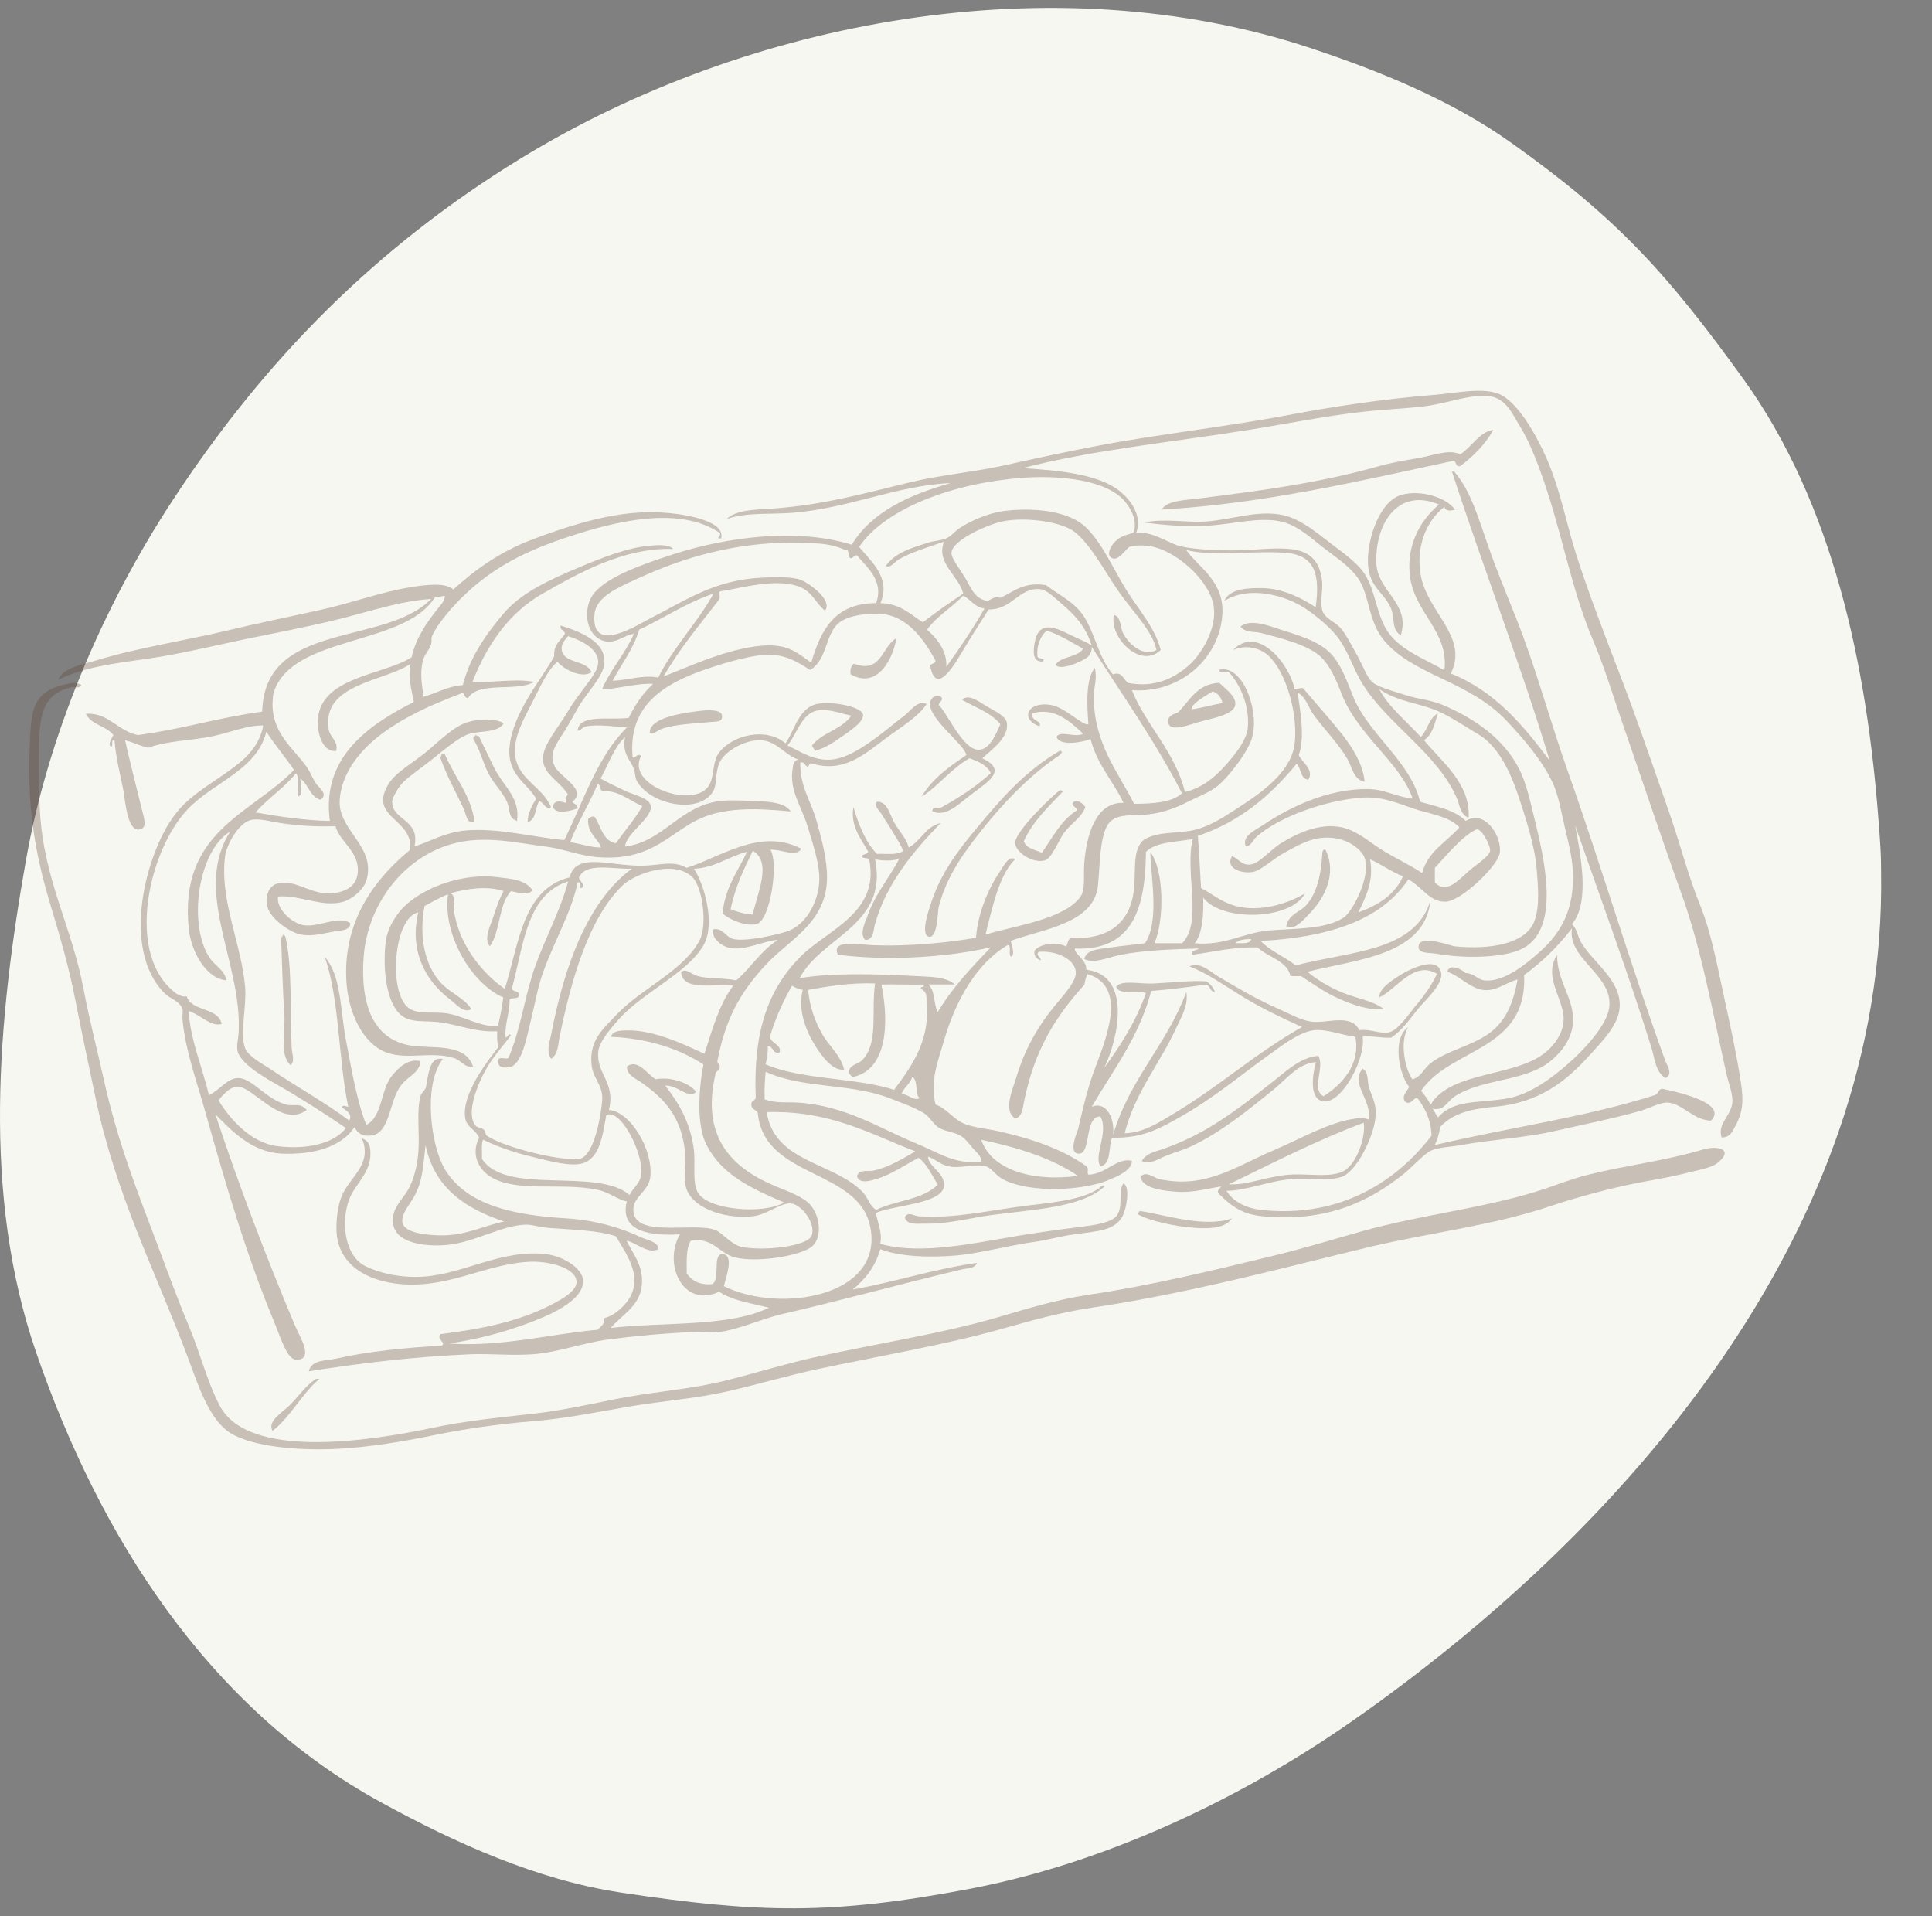
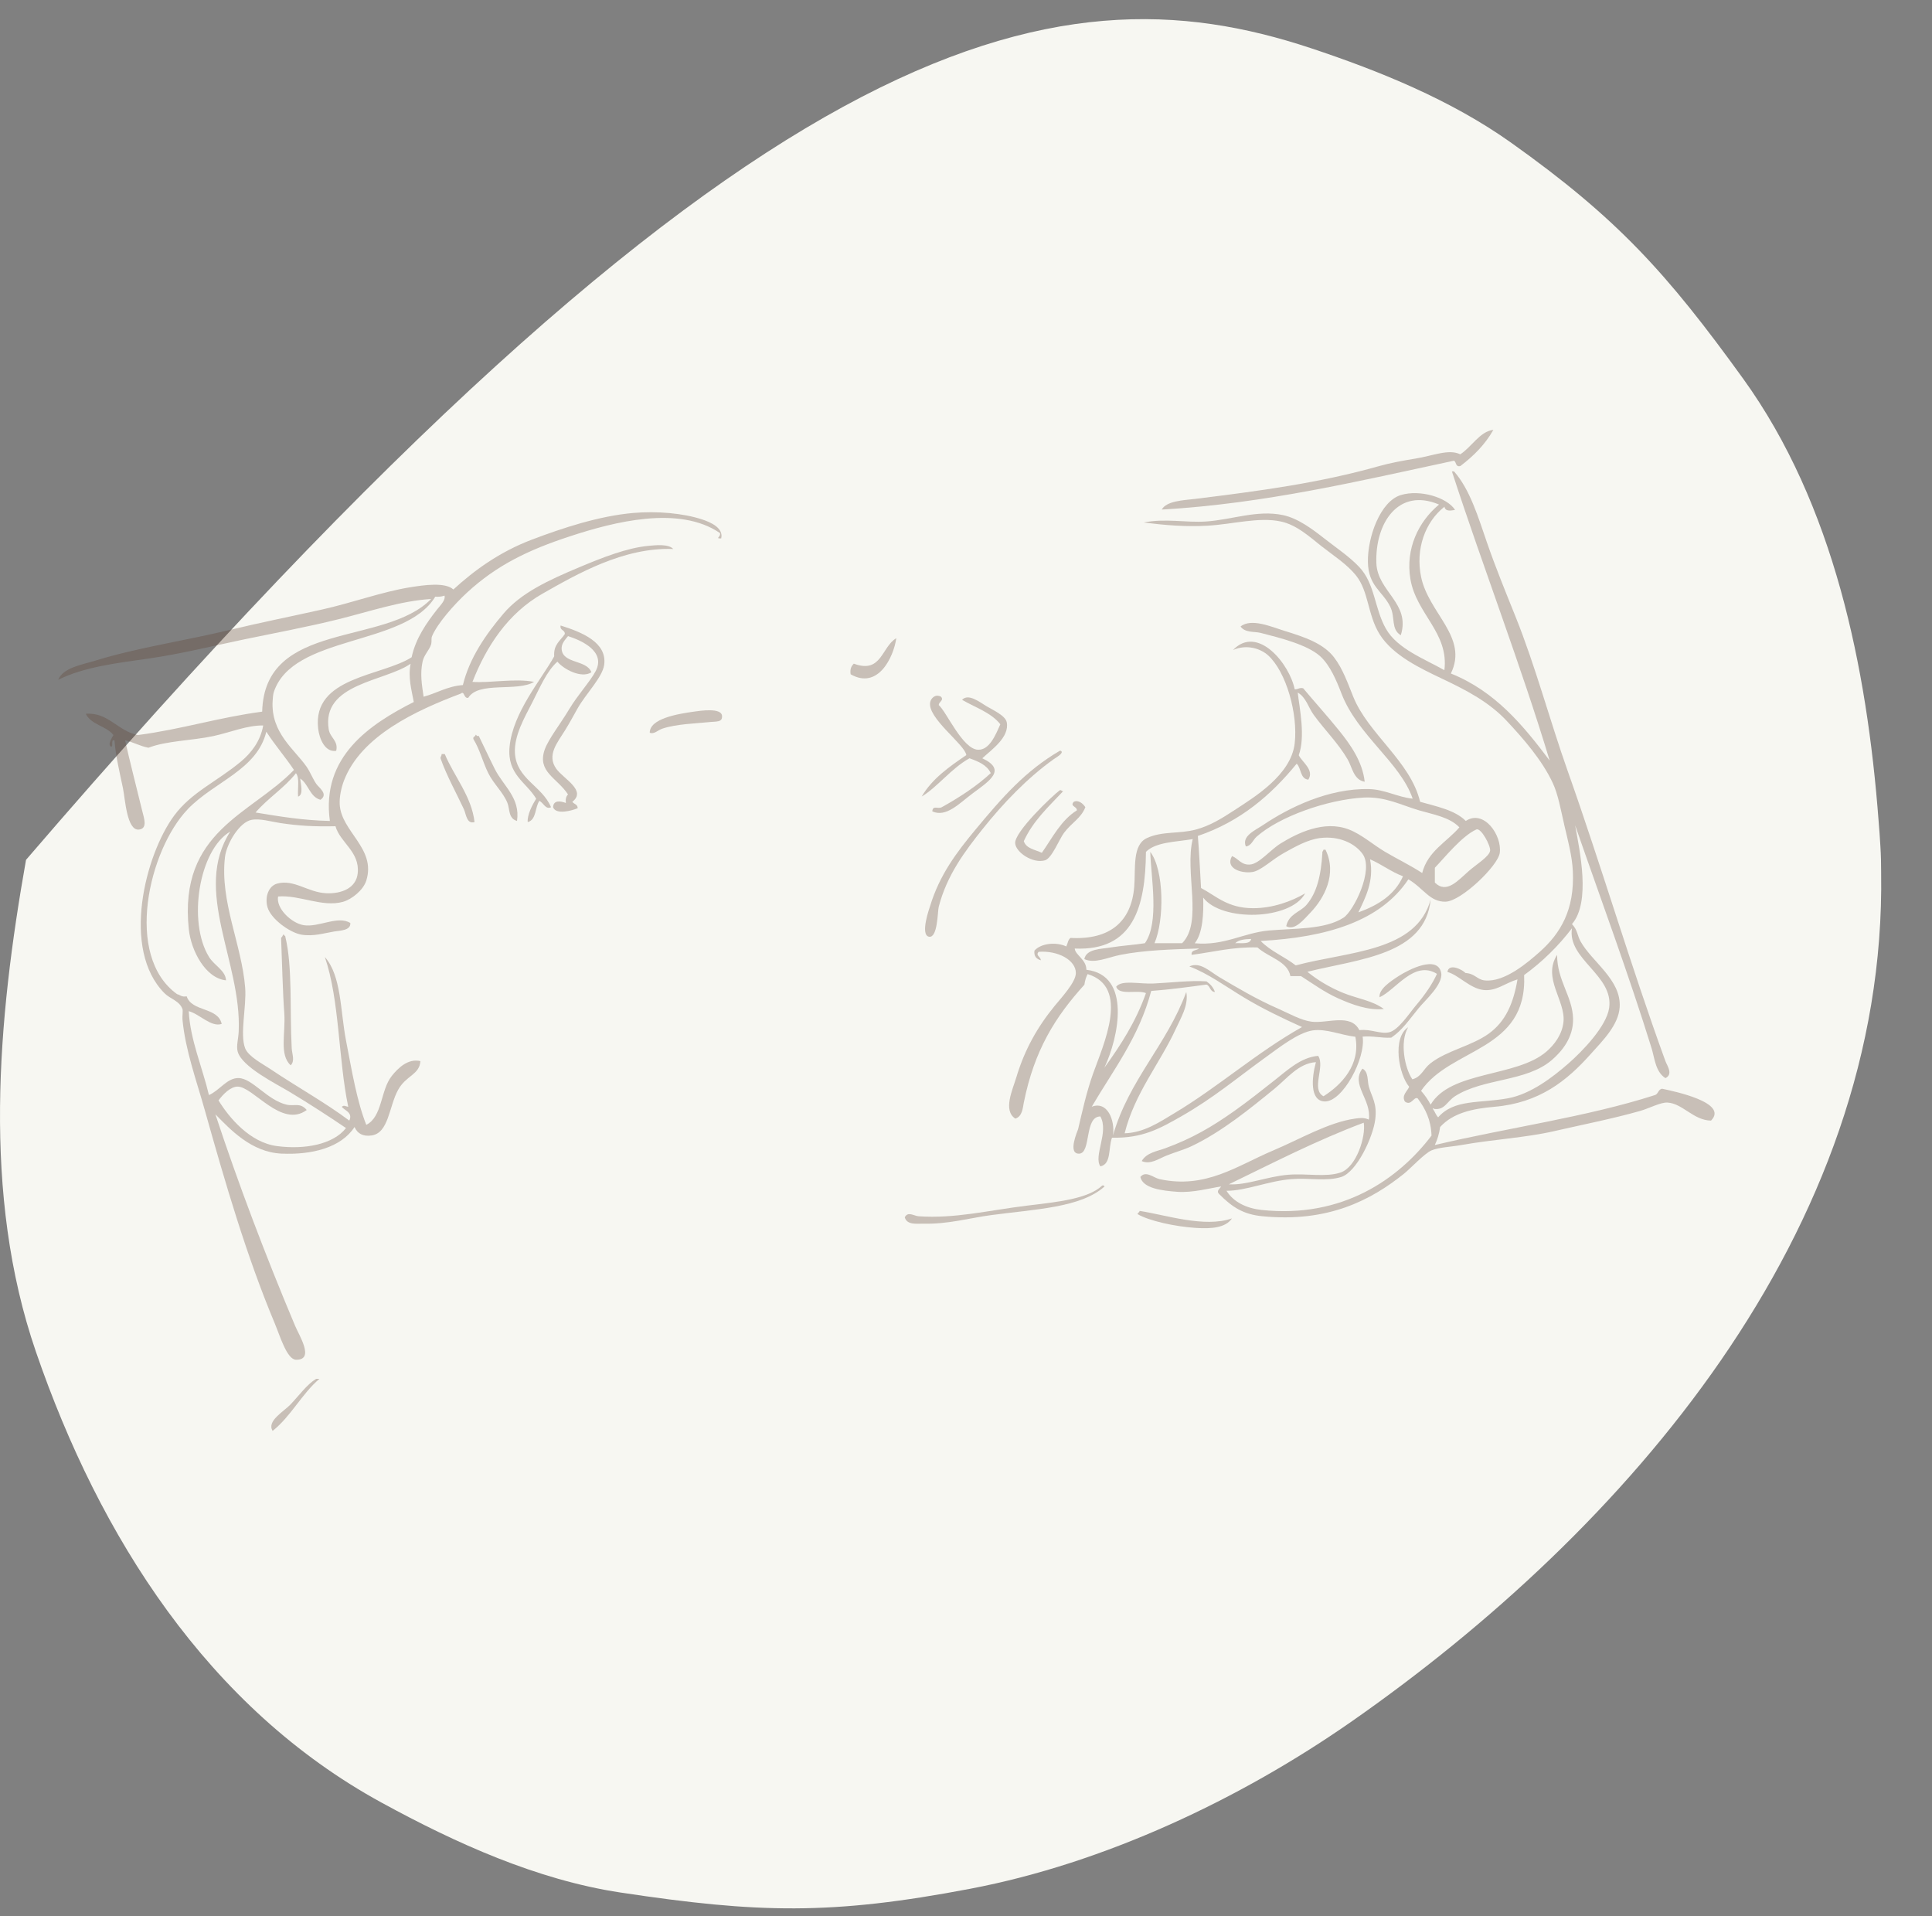
<svg xmlns="http://www.w3.org/2000/svg" id="_内容のコピー_2" viewBox="0 0 242 240">
  <rect x="0" y="0" width="242" height="240" fill="#808080" stroke="none" />
  <defs>
    <style>.cls-1{fill:#593b2b;fill-rule:evenodd;}.cls-1,.cls-2{stroke-width:0px;}.cls-2{fill:#f7f7f2;}.cls-3{opacity:.3;}</style>
  </defs>
-   <path class="cls-2" d="M3.26,107.69c2.79-15.72,9.64-31.69,18.3-44.93,11.62-17.77,25.63-31.86,43.61-42.88C93.78,2.35,132.08-4.62,164.19,6.03c8.61,2.86,17.54,6.48,25.06,11.82,13.33,9.47,19.57,16.38,29.11,29.6,11.35,15.74,15.49,36.14,16.95,55.34.09,1.08.17,2.16.23,3.25.07,1.09.09,2.18.09,3.26.7,45.03-32.15,82.43-66.25,106.25-14.07,9.83-31.08,17.81-47.82,21-17.44,3.33-26.65,3.07-43.82.48-10.48-1.58-20.68-6.2-29.92-11.25-21.76-11.88-35.36-33.33-43.32-56.48-6.78-19.72-4.79-41.58-1.24-61.61Z" />
+   <path class="cls-2" d="M3.26,107.69C93.78,2.35,132.08-4.62,164.19,6.03c8.61,2.86,17.54,6.48,25.06,11.82,13.33,9.47,19.57,16.38,29.11,29.6,11.35,15.74,15.49,36.14,16.95,55.34.09,1.08.17,2.16.23,3.25.07,1.09.09,2.18.09,3.26.7,45.03-32.15,82.43-66.25,106.25-14.07,9.83-31.08,17.81-47.82,21-17.44,3.33-26.65,3.07-43.82.48-10.48-1.58-20.68-6.2-29.92-11.25-21.76-11.88-35.36-33.33-43.32-56.48-6.78-19.72-4.79-41.58-1.24-61.61Z" />
  <g class="cls-3">
    <path class="cls-1" d="M40.01,172.69c-2.22,1.9-3.56,4.69-5.86,6.52-.78-1.23,1.41-2.43,2.26-3.33,1.07-1.13,2.05-2.5,3.19-3.19h.4Z" />
    <path class="cls-1" d="M187.05,53.85c-1.04,1.84-2.49,3.28-4.13,4.52-.64.15-.47-.51-.8-.67-11.66,2.49-23.63,5.38-36.6,6.12.6-1.09,2.71-1.16,4.13-1.33,8.19-1.01,15.58-1.99,23.15-4.13,1.27-.36,2.91-.67,4.52-.93,2.15-.34,4.15-1.24,5.59-.53,1.41-.9,2.45-2.86,4.13-3.06Z" />
    <path class="cls-1" d="M90.31,67.43c-.8.03.03-.19-.13-.67-5.14-3.51-13.3-1.39-18.76.4-5.26,1.72-9.21,3.64-12.91,7.05-1.67,1.54-3.71,3.87-4.39,5.46-.14.33,0,.63-.13,1.07-.22.68-.89,1.3-1.06,2.13-.32,1.52-.1,2.83.13,4.39,1.68-.45,2.95-1.31,4.92-1.46.83-3.41,2.89-6.36,5.06-8.92,2.24-2.65,5.7-4.23,9.58-5.86,2.79-1.17,5.94-2.42,8.65-2.66.77-.07,2.47-.27,3.06.4-6.2-.24-12.06,3.14-16.37,5.59-4.35,2.47-7.05,6.63-8.78,11.05,2.13.17,5.29-.47,7.72,0-2.13,1.29-6.95-.12-8.25,2-.59.11-.46-.94-.93-.53-5.63,2.12-12.5,5.3-14.64,10.91-.31.81-.58,1.99-.53,2.93.16,3.45,4.6,5.53,3.33,9.58-.38,1.2-1.82,2.35-2.93,2.66-2.58.72-5.46-.9-8.12-.67-.27,1.51,1.69,3.34,3.19,3.59,1.89.32,4.29-1.25,5.86-.27.07.94-1.25.94-2,1.06-1.27.21-2.62.65-4.12.4-1.45-.24-3.86-1.98-4.26-3.46-.35-1.27.14-2.63,1.2-2.93,2.11-.59,3.83,1.08,6.12,1.2,1.95.1,3.81-.63,3.99-2.53.26-2.68-2.2-3.8-2.79-5.86-2.67.06-4.58-.05-6.92-.4-1.14-.17-2.53-.6-3.59-.4-1.51.28-3.13,2.97-3.33,4.66-.66,5.59,2.11,10.98,2.53,16.37.18,2.39-.69,5.82,0,7.59.4,1.03,2.26,1.99,3.06,2.53,3.35,2.26,7.06,4.31,9.98,6.52.51-1.04-.7-1.32-.93-1.73.25-.26.49-.04.8,0-1.25-5.98-1.08-13.38-2.93-18.76,2.09,2.38,1.92,6.68,2.66,10.51.73,3.77,1.34,7.5,2.53,10.51,2.03-1.01,1.77-4.34,3.19-6.12.8-1.01,2.06-2.23,3.59-1.86-.12,1.72-1.79,1.78-2.79,3.59-1.15,2.08-1.17,5.42-3.33,5.72-1.02.15-1.76-.2-2.13-1.06-1.69,2.59-5.33,3.51-9.18,3.33-3.77-.18-6.43-3.07-8.25-4.92,2.86,8.68,6.29,17.72,9.98,26.48.53,1.26,2.48,4.29.13,4.26-1.15-.01-2.02-3-2.66-4.52-3.56-8.49-6.21-17.61-8.78-26.75-1.05-3.74-2.43-7.5-2.79-11.31-.04-.41.07-1.14,0-1.33-.37-1.05-1.55-1.28-2.26-2-5.45-5.49-2.4-17.34,1.2-22.22,2.17-2.95,5.33-4.25,8.38-6.79,1.3-1.08,2.45-2.58,2.79-4.52-2.04-.03-4.08.86-6.25,1.33-2.72.58-5.86.58-8.12,1.46-1.08-.2-1.88-.7-2.93-.93.53,2.42,1.38,5.68,2.13,8.78.23.95.74,2.27-.4,2.4-1.52.16-1.72-3.85-2-5.19-.44-2.12-.9-3.95-1.06-5.99-.52-.12-.1.7-.4.8-.52-.21.08-1.12.27-1.46-.89-1.15-2.8-1.28-3.46-2.66,2.78-.24,4.02,2.19,6.52,2.66,5.45-.71,10.12-2.21,15.57-2.93.29-11.47,15.36-8.15,21.16-14.11-3.86.24-7.7,1.57-11.58,2.53-3.89.97-7.86,1.7-11.84,2.53-3.84.8-7.93,1.82-11.98,2.4-4.03.57-8.11,1.06-11.31,2.66.62-1.52,2.94-1.87,4.66-2.4,5.36-1.65,11.14-2.47,16.9-3.86,3.74-.9,7.64-1.68,11.44-2.53,3.83-.85,7.52-2.22,11.04-2.79,1.79-.29,4.43-.67,5.46.27,2.56-2.35,5.77-4.71,9.85-6.25,3.77-1.43,8.36-2.95,12.64-3.33,3.01-.27,6.29.03,8.65.8,1.11.36,2.74,1.1,2.4,2.4ZM54.51,74.75c-3.8,6.26-17.9,4.7-20.23,11.98-.08.26-.11.76-.13,1.06-.24,3.99,2.73,6.05,4.26,8.25.43.62.76,1.48,1.2,2.13.32.47,1.57,1.29.53,2-1.35-.38-1.49-1.97-2.53-2.66.04.67.45,2.01-.27,2.26-.09-.98.22-2.35-.27-2.93-1.46,1.86-3.53,3.13-5.06,4.92,2.97.49,5.93.99,9.31,1.06-1.12-8.07,5.03-12.12,10.51-14.9-.28-1.5-.73-3.07-.4-4.79-3.16,2.23-11.22,2.44-10.25,8.25.17,1.01,1.23,1.41.93,2.66-1.43.21-2.12-1.56-2.26-2.8-.74-6.48,7.96-6.53,11.71-8.92.51-2.41,1.93-4.38,3.19-5.99.42-.53,1.08-1.16.93-1.73-.33.11-.71.17-1.2.13ZM23.51,101.36c-4.86,5.06-8,18.36-1.33,23.15.39.09.58.4,1.2.27.65,1.97,3.91,1.32,4.39,3.46-1.34.44-2.73-1.22-4.13-1.6.19,3.62,1.72,7.06,2.53,10.51,1.35-.58,2.27-2.17,3.73-2.13,1.73.05,3.55,2.75,5.99,3.33.99.23,1.69-.31,2.53.67-3.14,2.33-6.68-2.91-8.65-2.93-.88,0-1.81.93-2.4,1.73,1.35,2.19,3.93,5.27,7.32,5.72,3.46.46,7.05-.2,8.65-2.26-2.36-1.59-4.45-2.95-7.05-4.52-1.72-1.04-5.99-3.13-6.52-5.06-.19-.68.09-1.61.13-2.53.38-8.74-5.81-17.62-1.06-25.02-3.95,2.31-5.35,11.35-2.66,15.7.67,1.09,2.07,1.69,2.13,2.93-2.56-.25-4.37-3.69-4.66-6.39-1.3-12.33,7.79-14.38,13.17-19.96-1.1-1.65-2.39-3.11-3.46-4.79-1.18,4.81-6.49,6.22-9.85,9.71Z" />
    <path class="cls-1" d="M72.34,101.23c-.67.29-2.71.86-3.06-.13.04-.91.9-.8,1.6-.53-.06-.51.04-.85.27-1.07-1.36-2.08-3.88-2.82-2.93-5.59.46-1.33,1.97-3.23,3.06-5.06,1.11-1.85,2.64-3.49,3.33-4.79,1.32-2.51-1.84-3.87-3.46-4.39-.4.5-.83.93-.8,1.6.1,1.89,3.15,1.33,3.73,2.93-1.26.81-3.48-.38-4.26-1.33-1.34,1.18-2.19,3.24-3.19,5.19-.97,1.88-2.25,4.12-2.13,6.25.19,3.27,3.42,4.12,4.52,6.79-.69.33-.94-.56-1.46-.8-.56.81-.36,2.39-1.46,2.66-.07-.92.57-2.14,1.06-2.93-1.26-2.1-3.67-3.01-3.33-6.52.42-4.32,4.02-8.45,5.59-11.31-.11-1.48.78-1.96,1.33-2.79.03-.56-.65-.41-.53-1.07,2.68.84,5.84,2.12,5.46,4.92-.21,1.56-2.28,3.61-3.33,5.46-.49.87-1.02,1.86-1.6,2.79-.91,1.48-2.31,3.07-1.06,4.79.91,1.25,3.82,2.71,2,4.12.2.29.67.31.67.8Z" />
    <path class="cls-1" d="M112.27,79.93c-.34,2.39-2.29,6.48-5.72,4.52-.11-.68.11-1.05.4-1.33,3.49,1.3,3.46-2.11,5.32-3.19Z" />
-     <path class="cls-1" d="M10.2,85.79c-.27.51-.85.19-1.2.27-3.86.85-4.13,3.73-4.13,8.78,0,2.25,0,4.66.13,6.79.52,8.67,3.96,14.3,5.46,22.22.74,3.89,1.73,7.69,2.53,11.31,1.76,7.94,4.23,14.09,6.79,20.89,1.23,3.26,2.47,6.68,3.86,9.98,1.4,3.33,2.29,6.96,3.86,9.98,3.56,6.87,18.87,4.47,26.75,2.8,3.82-.81,8.03-1.26,12.38-1.73,4.33-.47,8.6-1.54,11.98-2.13,4.15-.72,8.24-1.04,12.11-2,3.79-.93,7.47-2.1,11.18-2.93,7.71-1.72,15.87-2.93,23.15-5.06,3.65-1.07,7.32-2.2,11.31-2.8,8-1.19,15.68-3.08,23.29-4.92,3.76-.91,7.4-2.04,11.05-3.06,7.66-2.14,15.65-2.89,22.89-5.32,1.42-.48,3.36-1.24,5.32-1.73,4.88-1.21,9.64-1.73,14.51-3.19,1.48-.44,3.82-.12,1.86,1.6-.87.77-2.6,1-3.86,1.33-1.85.48-4.08.87-5.86,1.2-3.79.7-8.56,2.04-11.18,2.93-7.4,2.52-15.3,3.37-22.89,5.19-10.81,2.6-22.61,5.8-34.73,7.59-3.99.59-7.76,1.66-11.31,2.66-7.01,1.99-15.59,3.44-23.15,5.06-3.76.8-7.45,1.92-11.31,2.79-3.87.88-8.01,1.17-12.11,1.86-3.85.65-7.91,1.51-12.24,1.86-4.27.35-8.35.93-12.24,1.73-3.7.76-8.04,1.53-12.38,1.73-4.98.23-10.54-.34-13.17-2-2.63-1.65-3.97-5.83-5.32-9.45-4.08-10.89-9.02-20.3-11.58-32.6-.79-3.79-1.72-8.09-2.53-12.24-.78-4.02-1.88-7.8-3.06-11.71-1.67-5.53-2.96-11.45-2.66-19.43.19-5.17.25-7.4,4.66-8.38.52-.12,1.21-.25,1.86.13Z" />
-     <path class="cls-1" d="M147.53,89.25c1.5-1.47,2.35-3.59,5.19-3.73,1.09,1.02,2.14,1.76,2,2.79-.16,1.18-2.96,1.68-4.13,2-1.66.45-4.12,1.5-4.26.13-.08-.74.53-.96,1.2-1.2ZM149.26,88.85c1.34-.21,2.54-.56,3.86-.8-.14-.75-.57-1.2-1.2-1.46-.85.49-2.84,1.65-2.66,2.26Z" />
    <path class="cls-1" d="M117.86,87.25c.43.47-.27.62-.27,1.06.97.83,2.98,5.53,4.92,5.59,1.43.05,2.19-1.84,2.79-3.19-1.15-1.46-3.13-2.1-4.79-3.06.77-.83,2.16.25,3.06.8.67.41,2.36,1.15,2.53,2,.38,1.88-1.9,3.44-3.06,4.52,3.09,1.45.94,2.8-1.2,4.39-1.67,1.24-3.31,3.06-5.06,2.26.06-.82.69-.25,1.2-.53,2.22-1.24,4.32-2.6,6.12-4.26-.48-1.03-1.56-1.46-2.66-1.86-2.26,1.24-4.06,3.65-5.99,4.79,1.33-2.26,3.46-3.73,5.59-5.19-.18-1.34-4.96-4.67-4.52-6.65.09-.43.61-1.05,1.33-.67Z" />
    <path class="cls-1" d="M81.39,91.78c-.03-1.78,3.49-2.37,5.59-2.66.71-.1,3.37-.51,3.46.53.07.85-.69.68-1.73.8-1.39.15-4,.22-5.72.8-.67.23-1.01.72-1.6.53Z" />
    <path class="cls-1" d="M59.57,92.04c.11-.02.13.05.13.13h.27c.68,1.37,1.29,2.72,2,4.13,1.09,2.17,3.22,3.62,2.79,6.52-1.1-.31-.89-1.49-1.2-2.26-.54-1.34-1.73-2.37-2.4-3.73-.71-1.44-1.03-2.9-1.86-4.26-.1-.36.26-.27.27-.53Z" />
    <path class="cls-1" d="M132.89,94.04c.43.27-.57.8-.93,1.06-3.29,2.36-6.29,5.48-8.92,8.78-2.13,2.68-4.44,5.71-5.46,9.71-.14.56-.12,3.9-1.2,3.73-1.2-.19.1-3.76.13-3.86,1.17-3.86,3.31-6.7,5.59-9.45,3.48-4.2,6.36-7.47,10.65-9.98h.13Z" />
    <path class="cls-1" d="M55.31,94.44h.4c1.18,2.81,3.37,5.32,3.73,8.52-.99.29-1.05-.99-1.33-1.6-.87-1.89-2.2-4.27-2.93-6.39-.02-.24.16-.28.13-.53Z" />
    <path class="cls-1" d="M133.16,99.1c-1.8,1.92-3.76,3.7-4.92,6.25.3.94,1.42,1.06,2.26,1.46,1.33-1.9,2.4-4.08,4.39-5.32.02-.5-.9-.49-.4-1.06.56-.32,1.21.25,1.46.67-.56,1.4-1.66,1.88-2.66,3.19-.62.82-1.52,3.2-2.4,3.46-1.51.44-3.64-.99-3.73-2.13-.11-1.43,4.66-5.96,5.59-6.65.22-.04.23.12.4.13Z" />
    <path class="cls-1" d="M166.03,106.42c1.5,3.06-.2,6.12-1.86,7.85-.88.91-1.97,2.33-3.06,1.73.33-1.55,1.75-1.76,2.53-2.66,1.3-1.5,1.83-3.67,2-6.52-.04-.21.13-.23.13-.4h.27Z" />
    <path class="cls-1" d="M35.48,117.06c.11-.02.13.05.13.13.11-.02.13.05.13.13.92,3.78.54,9.13.8,13.97.04.73.43,1.59-.13,2.13-1.46-1.33-.62-4.04-.8-6.52-.2-2.74-.28-6.45-.4-9.45.12-.1.2-.24.27-.4Z" />
    <path class="cls-1" d="M138.08,148.47c.15-.02.24.03.27.13-2.96,2.67-8.76,2.85-14.24,3.59-2.75.37-5.27,1.14-8.52,1.07-.7-.02-1.99.2-2.26-.8.4-.78,1.12-.18,1.73-.13,4.57.32,8.8-.75,13.57-1.33,3.9-.47,7.64-.84,9.45-2.53Z" />
    <path class="cls-1" d="M154.32,152.59c-.79,1.17-2.51,1.33-4.52,1.2-2.62-.17-5.83-.87-7.32-1.73.05-.18.23-.21.27-.4,3.24.49,8.15,2.15,11.58.93Z" />
-     <path class="cls-1" d="M78.47,91.11c-.88-.05-3.64-.45-5.06-.13-.64.15-.65.59-1.06.53.17-2.14,4.08-1.29,6.39-1.6.81-1.63,1.79-3.09,3.06-4.26-2.07-.12-5.04.75-6.39.67,1.1-2.54,2.86-4.41,3.99-6.92-1.16.05-2.34,1.43-3.99.8-2.18-.84-2.42-4.27-.93-5.99,1.78-2.06,6.03-3.55,9.85-4.79,6.54-2.12,15.44-3.36,22.36-1.2,2.54-4.16,7.18-6.22,12.38-7.72-6.75.3-12.78,3.18-19.83,3.73-2.71.21-6.02-.08-8.25.8,1.23-1.22,3.72-1.19,5.72-1.33,6.48-.45,11.72-1.96,17.43-3.33,3.85-.92,7.89-1.24,11.84-2.13,3.77-.84,7.58-1.66,11.44-2.4,7.68-1.47,15.98-2.35,23.95-3.86,5.56-1.05,11.76-2,18.36-2.53,2.58-.21,5.88-.95,7.98-.13,2.36.91,4.89,5.36,6.25,8.65,1.56,3.77,2.33,7.92,3.46,11.44,2.49,7.76,5.39,14.46,7.98,21.82,1.29,3.66,2.62,7.44,3.86,11.05,1.28,3.72,2.25,7.55,3.73,11.18,1.36,3.36,2.14,7.6,3.06,11.84.64,2.95,1.29,5.86,1.86,9.31.44,2.65.63,4.27-.53,6.39-.31.57-.62,1.49-1.73,1.46-.58-1.62,1.13-2.7,1.33-4.26.14-1.09-.44-2.47-.67-3.46-1.8-7.97-3.14-15.72-5.72-22.89-2.5-6.93-4.84-13.99-7.32-21.16-1.21-3.49-2.26-7.06-3.73-10.51-2.95-6.95-3.95-14.11-6.79-21.69-.65-1.73-1.34-3.4-2.26-4.92-1.37-2.27-2.07-4.23-5.19-3.99-2.28.17-4.65,1.06-7.05,1.33-2.53.29-5.07.38-7.59.67-4.8.54-9.57,1.52-14.24,2.26-9.8,1.57-19.47,2.49-28.34,4.79,4.26.27,9.51.68,12.24,2.93,1.29,1.06,2.8,3,2,5.19,2.06-.24,3.92,1.21,5.32,1.6,1.98.55,6.13.67,8.65.53,4.79-.27,8.77-.91,9.31,3.86.13,1.14-.24,2.48,0,3.59.24,1.1,1.59,1.52,2.26,2.26.74.83,1.42,2.21,2.13,3.46.63,1.11,1.26,2.91,2,3.46.85.63,3.08,1.22,4.26,1.6,1.32.43,2.94.53,4.52,1.2,3.95,1.68,7.66,4.24,9.58,8.12.82,1.65,1.33,3.95,1.86,6.12,1.14,4.71,3.39,13.69-1.46,16.23-2.35,1.24-7.48,1.28-10.78.67-.84-.15-2.53.05-2.26-1.06.33-1.35,4.02.08,4.52.13,4.41.44,8.92-.29,9.98-3.19.7-1.91.43-4.46.27-6.52-.23-2.86-1.4-6.48-2.4-9.45-.93-2.75-2.49-5.93-4.79-7.32-1.43-.86-3.51-2.22-5.06-2.93-2.37-1.07-5.22-1.21-7.45-2.8,1.06,2.14,3.46,4.08,5.19,5.99.86-.83,1-2.37,2.13-2.93-.4,1.29-.68,2.69-1.73,3.33,2.21,2.72,5.84,5.42,5.59,9.71-1.05-.34-1.14-1.65-1.46-2.4-2.4-5.63-8.67-9.25-11.84-14.37-1.21-1.96-1.84-4.32-3.33-6.12-.89-1.08-2.5-2.43-3.86-3.33-2.33-1.54-6.87-2.94-10.11-.93.7-1.58,3.06-1.62,4.79-1.6,2.7.04,5.19,1.43,6.65,2.4.55-3.94-.02-6.41-3.46-6.79-3.64-.39-9.62.5-12.77-.4,1.56,2.23,4.95,3.97,4.52,8.38-.52,5.42-5.45,9.64-11.31,9.18,1.67,4.28,5.39,7.66,6.65,12.77,2.52-.63,4.21-2.26,5.86-4.26.94-1.14,1.88-2.54,2-3.73.27-2.64-.83-5.28-2.26-6.92-.27-.31-1.31.16-1.33-.4,3.04-.82,5.3,5.63,3.99,8.92-.78,1.97-3.02,4.68-4.13,5.59-1.05.87-2.69,1.46-3.99,2.13-1.46.75-3.14,1.29-4.66,1.46-2.32.26-4.42-.25-5.32,1.6-.86,1.77-.82,4.93-1.06,7.32-.49,4.77-6.95,5.46-10.91,6.92.06.61.52,1.37.13,2-.61-.05.08-1.41-.53-1.46-3.86,2.24-6.53,6.93-7.98,11.98-.74,2.59-1.76,4.9-1.06,7.99,1.31.41,2.24,1.83,3.59,2.4,1.18.48,2.85.62,4.26.93,4.13.92,8.09,2.26,11.04,4.39.41.32,0,.77.27,1.06,2.2-.05,3.59-2.22,5.46-1.73-.08,1.22-1.77,1.91-2.93,2.4-3.07,1.3-9.86,1.74-13.31-.13-.82-.45-1.42-1.44-2.13-1.6-1.48-.34-3.18.36-4.66,0-1.16-.28-1.57-.88-2.53-1.2.04,1.28,2.21,2.08,2,3.73-.28,2.23-6.66,2.39-8.52,3.33.2,1.23.85,2.52.53,3.86,4.27,1.26,10.19.23,14.51-.53,3.6-.64,6.78-1.12,10.65-1.6,1.56-.19,3.9-.5,4.52-1.46.8-1.23.08-3.06.8-3.99.88.52.35,3.23-.13,4.13-.97,1.8-3.07,1.86-5.99,2.26-1.81.25-3.43.72-4.92.93-3.41.48-7.13,1.5-9.98,1.73-3.54.29-7.13.11-9.45-.8-.62,2.22-1.89,3.79-3.46,5.06,5.27-.94,10.48-2.65,15.57-3.33-.27.73-1.27.66-1.86.8-7.36,1.74-14.98,3.86-22.49,5.59-2.77.64-5.47,1.96-7.98,2.26-1.03.12-2.16-.05-3.19,0-3.56.15-7.2.48-10.65.93-3.3.44-6.36,1.65-9.58,1.86-2.66.18-5.26-.11-7.85,0-6.99.31-13.58,1.1-20.09,2.13.3-1.48,2.23-1.32,3.46-1.6,3.77-.86,8.71-1.39,13.17-1.6.68-.38-.7-.77-.13-1.46,5.19-.65,9.76-1.55,13.97-3.73,1.37-.71,3.06-1.69,3.06-2.79,0-1.83-3.64-2.7-6.12-2.53-4.53.3-8.4,2.4-13.04,2.79-5.11.43-10.85-1.39-10.91-6.92-.01-1.35.17-2.9.67-4.13.95-2.34,3.89-3.94,2.53-7.19.93.27,1.04,1.07,1.06,1.73.1,2.7-2.12,4.05-2.79,6.25-.94,3.07-.21,6.83,2.13,7.99,2,.99,4.67,1.51,7.32,1.33,5.14-.35,9.79-3.49,15.44-2.8,1.93.24,4.38,1.65,4.52,3.19.26,2.79-4.93,4.71-6.92,5.46-3.22,1.21-6.34,1.99-9.85,2.53,6.69.44,12.48-1.18,18.63-1.73.32-.44.9-.61.8-1.46,1.3-.28,2.75-1.64,3.33-2.79,1.37-2.75-.65-5.34-1.86-7.45-2.31-.77-5.4-.81-8.52-1.06-.99-.08-1.98-.42-2.79-.4-2.98.09-6.38,2.19-9.71,2.53-3.06.31-7.77-.24-6.79-3.99.31-1.18,1.34-1.98,2-3.33.52-1.08.93-2.59,1.06-4.26.19-2.36-.25-5.17.27-7.05.14-.51.4-.48.67-1.06.33-1.5.38-3.96,2.13-3.59-2.55,3.31-1.46,11.02.27,13.84,2.76,4.51,8.6,5.72,15.17,6.12,3.57.22,6.77,1.13,9.45,2.4.71.34,2.04.48,2.13,1.46-1.31.67-2.74-.8-3.99-1.06.75,1.67,2.25,3.18,1.86,5.86-.35,2.4-2.64,3.59-3.86,5.06,6.69-.76,14.81-.09,19.83-2.53-2.2-.55-4.61-.89-6.25-2-4.5,2.12-7.07-3.42-4.92-7.19-3.2.2-7.66-.12-6.65-4.13-1.1-.16-2.14-1.14-3.73-1.46-4.5-.93-10.04.4-13.31-1.6-1.36-.83-2.58-2.68-1.46-4.92-.48-1.07-1.53-1.27-1.73-2.4-.53-3.07,2.88-7.29,4.13-8.92-.15-.56-.15-1.27-.13-2-2.96.17-5.25-1.03-7.98-1.2-1.61-.1-2.83.04-3.86-.67-2.09-1.45-2.52-6.02-2.13-9.31.23-1.94,1.53-3.71,2.4-4.52,2.58-2.44,7.41-4.17,11.71-3.59,1.34.18,3.38.25,4.26,1.6-.39.78-1.98.28-2.66.13-1.58,1.62-1.33,5.06-2.66,6.92-.8-.95.04-2.49.4-3.59.4-1.22.81-2.45,1.33-3.33-2.07-.7-4.75-.28-6.65.27.69.36.33,1.41.4,2,.53,4.22,3.44,7.96,6.39,9.98,1.77-5.6,2.22-12.51,8.12-13.97.8-3.2,4.96-1.42,9.05-1.46,2.27-.02,3.93-.71,5.59.27,4.15-1.25,9.18-5.09,14.37-2.4-.54,1.14-2.66.02-3.86.13,1.06,1.58,0,8.89-1.73,9.31-1.31.32-3.35-.51-4.26-1.33.3-3.3,1.93-5.26,3.06-7.72-2.34.59-3.88,1.97-6.65,2.13,1.31,1.94,2.73,6.94,1.2,9.58-2.04,3.52-7.66,5.92-10.65,9.31-1.11,1.27-2.4,2.79-2.53,3.99-.31,2.76,2.21,3.88,1.33,7.32,2.73.22,5.55,5.02,5.19,8.38-.19,1.79-2.15,2.5-2.13,4.12.04,3.64,7.38,1.51,10.25,2.53.81.29,2.06,1.88,3.33,2.13,2.78.55,8.34-.07,8.78-1.46.5-1.6-1.39-3.93-2.66-3.99-1.31-.06-2.94,1.39-4.66,1.6-3.69.45-8.15-1.15-8.52-3.99-.17-1.29.07-2.62,0-3.59-.37-4.86-2.63-7.17-5.72-9.31-.54-.37-1.63-.79-1.6-1.86,1.35-1.03,2.58,1.01,3.59,1.6,1.99-.39,4.47.58,5.06,1.6-.97.94-2.38-.94-3.86-.8,1.57,2,3.14,4.47,3.59,7.98.22,1.73-.23,4.24.53,5.46,1.35,2.15,8.14,2.72,10.78,1.2-4.09-1.76-7.78-3.44-9.71-7.19-1.27-2.45-1.02-6.87-.4-10.11-3.06-1.96-6.8-3.22-11.58-3.46.2-.79,1.3-.78,2-.8,3.35-.08,7.26,1.8,9.71,2.93.98-3.06,1.86-6.22,3.59-8.52-1.97-.37-6.36.85-6.52-1.73.67-.51,1.28.31,2.13.53,1.42.37,3.26.19,4.79.53,1.83-1.59,3.09-3.74,5.19-5.06-1.5-.02-4.28,1.5-6.25.93-.81-.23-2.07-1.13-1.86-2.26,1.28-.25,1.52.94,2.53,1.2,1.54.4,6-.62,7.05-1.06,2.3-.98,3.89-4.05,3.73-6.92-.11-1.88-.85-4.1-1.46-6.12-.77-2.54-2.36-4.55-1.86-7.32.07-.4.03-.86.67-1.06-1.69-.6-2.63-2.23-4.52-2.4-1.99-.18-4.67,1.33-5.32,2.79-.59,1.32-.28,2.72-.8,3.59-1.74,2.96-7.95,1.7-9.58-1.33-.23-.44-.17-1.06-.4-1.6-.45-1.07-1.45-1.81-1.06-3.86-1.42,1.33-2.07,3.43-3.06,5.19.94.54,1.98,1.03,3.19,1.6,1.05.48,2.78.81,3.06,1.73.46,1.5-3.09,3.52-3.19,5.19,4.85-.58,6.91-5.22,12.11-5.72,1.03-.1,2.25-.05,3.46,0,1.86.08,4.36.04,5.19,1.33-4.4-.43-8.63-.58-11.98,1.2-3.6,1.91-5.78,5.03-12.24,4.52-2.2-.17-4.33-1.06-6.52-1.33-2.87-.35-5.68-1.02-8.92-.8-7.59.51-13.3,7.2-13.84,14.64-.42,5.78,1.06,10.73,6.65,11.18,2.75.22,6.16-.18,7.05,2.53-1.01.23-1.42-.75-2.4-1.06-2.76-.88-5.82.25-8.38-.67-3.05-1.09-4.78-5-5.06-8.65-.61-7.86,3.72-13.3,7.98-16.77.38-3.93-5.22-3.96-2.79-8.12.91-1.56,2.94-2.61,4.79-4.13,1.62-1.33,3.46-3.23,5.19-3.73,1.57-.45,3.4-.49,4.52.13-.72,1.31-3.18.86-4.66,1.46-1.13.46-2.81,1.87-4.13,2.93-1.48,1.19-2.96,2.16-3.86,3.06-.46.46-1.33,1.83-1.33,2.4,0,2.36,3.56,2.18,2.79,5.59,1.85-.56,3.77-1.76,6.39-2,4.05-.36,8.68.88,12.38,1.2,2.42-4.9,4.16-10.48,7.85-14.11ZM140.88,62.77c-2.36-2.72-8.19-3.26-12.77-2.93-8.54.62-17.19,3.77-20.49,8.65,1.37,1.76,4.06,3.8,2.66,7.05,2.51.06,3.74,1.41,5.32,2.4,1.63-1.25,3.31-2.45,5.06-3.59-.57-2.28-3.49-3.85-2.4-6.52-1.96.7-4.12,1.31-5.72,2.26-.48.28-.92,1.08-1.6.8,1.2-1.73,3.46-2.33,5.32-2.93.73-.23,1.59-.24,2.26-.53.65-.28,1.17-.98,1.73-1.33,1.48-.93,3.61-1.89,5.72-2.13,4.06-.45,8.13.16,10.11,2.13,1.94,1.93,3.24,4.86,4.79,7.45,1.56,2.6,3.73,4.86,4.52,7.85-2.53,2.48-6.51-1.63-5.86-4.39.97.3.72,1.56,1.2,2.4.78,1.38,2.51,2.87,4.13,2-.52-2.49-3.03-4.8-4.92-7.59-1.63-2.4-3.37-5.65-5.32-7.19-1.64-1.29-6.13-1.92-9.05-1.33-1.6.32-6.41,2.32-6.39,3.99,0,.73,1.42,2.49,1.86,3.33.74,1.4,1.19,2.37,2.66,2.66.9-.51,1.1-.6,1.6-.4,1.68-.76,2.85-2.03,5.72-1.6,1.68,1.3,3.64,2.15,4.79,3.99,1.4,2.24,1.83,5.15,3.59,7.19,1.08-.38,1.2.42,1.86,1.06,3.4.68,5.85-.63,7.58-2.13,1.73-1.49,3.6-4.74,3.19-7.45-.49-3.26-4.89-7.25-8.38-7.59-.61-.06-1.58-.07-2.13.13-.42.15-1.3,1.71-2.13,1.46-.97-.29-.31-1.8.8-2.53.77-.51,1.47-.45,1.86-.8.38-1.53-.41-2.95-1.2-3.86ZM105.88,68.89c-.95-.44-2.04-.71-3.19-.8-6.61-.5-12.44.48-17.97,2.4-1.8.62-3.6,1.4-5.19,2.13-2.2,1-4.85,2.17-5.06,4.26-.52,5.23,5.35,1.39,7.05.53,4.29-2.16,7.9-4.76,13.84-5.06,1.48-.07,3.87-.15,4.92.27,1.16.45,4.05,2.57,3.06,3.86-1.1-.82-1.54-2.29-3.06-2.93-2.89-1.22-7.25.07-10.11.53-.24.17.17.72-.13,1.06-2.39,3.11-4.92,6.08-6.92,9.58,3.2-1.23,7.98-3.51,12.38-3.86,3.21-.25,4.34.9,6.12,2.13,1.16-4.03,2.92-7.46,8.12-7.45,1.03-2.83-1.2-4.52-2.4-5.99-.44-.02-.59.6-.93.27-.28-.21.08-1.06-.53-.93ZM108.54,115.07c.93-2.99,3.09-5.43,4.13-7.59-.63.41-2.25.33-3.06.13,1.7,8.29-6.75,9.7-9.45,14.9,4.19-.71,9.97-.51,14.37-.27,1.82.1,3.99.05,5.06,1.06h-3.33c.89.66.66,2.45,1.2,3.46,1.83-3.09,4.25-5.6,6.65-8.12-5.37,1.26-12.97,1.74-19.16.93-.82-1.9,2.25-1.29,4.26-1.2,4.71.21,9.97-.36,13.04-.93.26-3.26,1.63-6.3,3.06-8.38.42-.6,1-1.94,1.86-1.46-2,1.9-2.85,5.99-3.73,9.45,3.67-1.11,9.73-1.89,11.84-4.66.72-.95.41-2.63.53-4.26.26-3.37,1.35-7.69,4.92-7.58-1.3-2.74-3.31-4.77-4.13-7.99-.84.37-3.88.98-4.26-.27.43-.88,2.39.17,3.33-.4-1.46-1.35-3.55-3.43-6.39-2.53-.19.97,1.29.89.93,1.6-2.48-.84-1.56-3.19,1.46-2.66,1.79.31,3.96,2.65,4.66,2.4-.17-2.36-.37-5.62.8-7.05.34,1.3-.13,2.42-.13,3.59,0,5.83,3.02,9.4,5.06,13.44,2.41-.03,4.73-.15,5.99-1.33-3.36-6.53-7.48-12.3-11.31-18.36.05.42-.11.88-.4,1.2-.55.59-3.61,1.92-4.13,1.06.72-1.1,2.75-.89,3.46-2-1.46-.8-2.83-1.7-4.52-2.26-.82.55-1.33,2-1.2,3.06-.17.64,1.17.22.67.8-1.31.09-1.19-1.27-1.06-2.13.45-3.14,2.54-2.18,4.52-1.2,1.01.5,1.99.86,2.66,1.33-.73-2.4-2.2-3.92-3.86-5.32-.77-.65-1.74-1.63-2.53-1.73-2.68-.32-3.55,2.6-6.52,2.53-.76,1.23-1.7,2.65-2.93,4.66-1.01,1.66-3.6,6.55-4.39,2.4.1-.34.66-.23.67-.67-1.39-2.48-3.46-5.74-7.19-5.86-1.25-.04-3.55.16-4.79,1.06-1.88,1.36-1.51,4.73-3.73,5.99-1.71-1.11-3.48-2.17-6.12-1.86-2.05.23-4.84,1.04-7.19,1.86-5.04,1.77-9.51,4.47-8.92,10.91.2.34.67-.63,1.06-.13-1.95,3.63,6.33,6.59,8.38,3.86.9-1.2.44-3.13,1.46-4.39,1.76-2.16,5.87-3.09,8.25-1.06,1.05-1.45,1.51-3.96,3.46-4.79,1.55-.66,6.1.08,6.25,1.2.13.93-1.86,2.18-2.53,2.66-1.22.87-2.13,1.47-3.46,1.86-.12-.24-.32-.39-.4-.67,1.27-1.62,3.76-2.01,4.92-3.73-1.54-.32-3.26-1.04-4.66-.53-1.64.6-2.32,3.11-3.33,4.26,1.79.86,3.54,2.09,5.86,1.73,2.97-.46,6.61-3.84,8.78-5.46.81-.6,1.65-2.01,2.79-1.46-1.03,1.6-3.17,2.86-5.06,4.26-2.66,1.98-5.3,4.43-9.31,3.19-.43-.12-.28.34-.53.4-.39-.1-.35-.63-.93-.53-.03,3.1,1.27,4.66,2,7.19.57,1.99,1.18,4.21,1.33,6.39.43,6.35-4.55,8.39-7.72,11.84-3.24,3.53-4.99,6.79-5.99,11.98-.01.41.42.38.27.93-.08.36-.56.33-.53.8-1.88,8.19,2.51,11.86,7.59,13.97,1.63.68,3.54,1.34,4.39,2.4,1.26,1.55,1.43,4.37-.13,5.32-1.8,1.1-6.71,1.8-9.31,1.2-2.06-.47-2.8-2.58-5.59-2.13-.64.91-.53,2.57-.53,4.12.63.88,1.55,1.47,3.19,1.33,1.11-.58-.12-4.05,1.46-3.73,1.27.26.23,2.98,0,3.99,7.04,3.45,19.96,1.33,18.36-7.32-1.38-7.47-13.32-6.05-14.11-14.37-.17-.45-.83-.41-.8-1.06-.08-.62.66-.41.53-1.07-.28-8.18,1.59-13.37,5.59-17.43,3.32-3.37,9.94-5.45,8.65-12.11-.06-.43-.89-.08-.93-.53.17-.27.7-.18.8-.53-.86-1.54-2.29-3.21-1.86-5.59.67,2.26,1.5,4.36,2.93,5.86,1.19-.05,2.68.2,3.33-.4-.76-1.54-1.92-3.25-2.79-4.66-.25-.4-.96-.98-.53-1.46,1.3-.08,1.59,1.55,2.13,2.53.6,1.09,1.59,2.07,1.86,3.19,1.53-.82,2.09-2.61,3.99-3.06-3.34,3.5-6.82,7.51-8.25,12.78-.15.57-.14,1.91-1.2,1.86-.69-.73-.1-1.91.13-2.66ZM80.06,78.87c-.76,2.48-2.2,4.28-3.33,6.39,1.93-.06,3.78-.78,5.72-.4,1.93-3.89,4.86-6.76,6.92-10.51-3.45,1.16-6.17,3.05-9.31,4.52ZM120.65,74.61c-1.43,1.49-3.31,2.55-4.52,4.26,1.22,1.08,2.53,2.64,2.4,4.66,1.68-2.35,3.32-4.75,4.79-7.32-1.27-.15-1.71-1.13-2.66-1.6ZM71.41,105.48c1.33.18,2.38.63,3.86.67-.22-.99-1.76-1.78-1.6-3.59.24-.12.34-.37.8-.27.82,1.18,1,2.99,2.66,3.33,1.11-1.55,2.36-2.97,3.33-4.66-1.56-.64-3-2.01-4.92-1.86-.46-.07-.27-.8-.67-.93-1.06,2.54-2.46,4.73-3.46,7.32ZM91.51,113.87c.83.32,1.7.61,2.79.67.45-2.43,2.49-6.53,0-7.98-1.12,2.25-2.21,4.53-2.79,7.32ZM72.61,109.74c-.4.43.81.91.27,1.46-.6.2.07-.87-.53-.67-.77,3.76-2.91,7.24-4.39,11.44-.64,1.82-.97,3.89-1.6,6.39-.38,1.51-1,5.17-2.66,5.32-.73.07-1.27.05-1.33-.8.14-.72.96-.09,1.33-.4,1.57-3.7,2.03-7.8,3.33-11.44,1.3-3.65,3.16-6.98,4.13-10.65-5.21,1.62-5.58,8.08-7.05,13.44.16.42.92.24.93.8-.04.54-.87.28-1.2.53,0,1.73-.58,2.88-.53,4.66.11.44.47-.66.67-.13-1.04,1.43-2.21,2.6-3.19,4.39-.87,1.57-2.53,5.39-1.2,6.92.21.24.77.22,1.06.53.24.25.12.56.27.67,1.79,1.27,7.32,2.73,10.11,2.93.64.05,1.31.07,1.6,0,1.74-.41,2.58-5.01,2.79-7.19.2-2.1-1.14-2.66-1.33-4.66-.29-3.04,1.56-4.51,3.06-6.12,3.14-3.37,8.54-5.58,10.51-9.45.95-1.87.35-6.61-.93-7.85-2.33-2.27-7.28-.4-8.78,1.06-4.25,4.13-6.44,11.98-7.85,18.9-.19.93-.17,2.21-1.06,2.79-.67-.84-.18-2.14,0-3.06,1.61-8.44,4.54-16.67,10.11-20.76-2.19.12-5.62-.8-6.52.93ZM56.11,112.01c-1.06.41-1.97.96-2.93,1.46-.77,3.99.13,7.53,2,9.58,1.18,1.31,2.93,1.89,3.86,3.33-.96.59-1.89-.62-2.66-1.2-2.86-2.16-5.18-5.81-3.99-10.91-3.06.62-3.82,10.01-1.2,11.98,1.15.86,3.21.42,4.79.67,2.08.32,4.17,1.73,6.39,1.6.27-1.15.51-2.33.67-3.59-4.09-1.79-7.62-8.04-6.92-12.91ZM101.22,123.98c.23,2.26.88,3.93,1.73,5.46.87,1.57,2.33,2.67,2.79,4.52-1.43.19-2.75-1.61-3.59-2.93-1.21-1.91-2.25-4.58-1.6-7.05-.49-.13-.99-.25-1.33-.53-1.13,1.93-2.07,4.06-2.79,6.39.15.88,1.57,1.01,1.2,2-.92.17-.7-.8-1.46-.8.05.9-.12,1.57-.27,2.26,4.47,1.96,11.23,1.63,16.1,3.19,2.22-3.02,4.8-6.37,3.99-11.98-.13-.32-.35-.54-.67-.67-.04-.35.52-.11.4-.53-1.74.05-4-.06-5.32,0,.98,4.71.77,10.71-3.59,11.58-.21-.19-.46-.34-.53-.67.34-1.02,1.12-.84,1.73-1.46,2.08-2.12,1.09-6.09,1.6-9.58-3.2-.14-6.13.4-8.38.8ZM95.77,137.69c1.48.52,2.82.32,4.13.4,6.1.38,10.31,3.27,15.04,5.19,2.56,1.04,4.49,2.54,7.98,2.26.05-.75-.65-1.25-1.06-1.73-.45-.52-.96-1.24-1.6-1.6-.89-.49-2-.5-2.79-1.06-.67-.48-1.03-1.3-1.73-1.73-1.15-.7-2.84-1.31-4.26-1.86-4.93-1.93-10.99-1.19-15.57-3.33-.12,1.07-.17,2.23-.13,3.46ZM112.93,137.02c.85,0,1.49.9,2.26.53-.66-.54-.11-2.28-.93-2.66-.25.9-1.05,1.26-1.33,2.13ZM108.14,149.4c.64.69.72,1.55,1.6,2.13,2.44-1.2,5.99-1.28,7.72-3.19-.75-1.16-1.3-2.52-2.4-3.33-1.42.72-3.48,2.15-5.32,2.66-.54.15-2.15.74-2.4-.4.37-.87,1.41-.51,2.13-.67,1.94-.43,3.72-1.56,5.19-2.4-5.68-2.17-10.57-5.13-18.63-4.92.99,6.41,8.53,6.25,12.11,10.11ZM80.33,147c.23-2.74-2.7-8.31-4.39-7.32-.5,2.73-.85,5.79-3.46,6.12-1.73.22-4.35-.56-6.39-1.06-2.18-.54-4.21-1.33-5.59-2-.24.6-.09,1.59-.13,2.4,3.02,4.65,14.33,1.01,18.5,4.52.31-.76,1.36-1.46,1.46-2.66ZM135.02,147.27c-3.31-2.24-7.53-3.56-12.11-4.52,1.37,4.01,6.88,5.25,12.11,4.52ZM52.12,149.4c-.59,1.24-1.8,2.44-1.73,3.59.09,1.56,3.61,1.77,5.32,1.73,2.81-.07,5.19-1.3,7.45-1.73-4.86-1.62-8.76-4.19-9.85-9.58-.3,2.34-.29,4.08-1.2,5.99Z" />
    <path class="cls-1" d="M181.86,59.04h.27c2,2.27,3.02,5.71,4.13,8.92,1.08,3.13,2.33,6.17,3.59,9.31,2.49,6.2,4.26,12.91,6.52,19.3,4.25,11.99,7.87,24.34,12.24,36.33.2.55,1.01,1.64,0,2.13-1.25-.8-1.34-2.45-1.73-3.73-2.85-9.22-6.44-18.88-9.58-27.94.57,3.19,1.99,9.62-.4,12.38.7.71.66,1.39,1.06,2.13,1.42,2.59,5.12,4.82,4.92,8.25-.13,2.26-2.15,4.24-3.59,5.85-3.03,3.4-6.44,6.16-12.11,6.65-2.63.23-5.14.72-6.79,2.53-.12.86-.35,1.6-.67,2.26,9.11-2.16,19.02-3.51,27.55-6.25.46-.12.42-.74.93-.8,1.44.31,8.37,1.72,6.12,3.99-2.22-.04-3.56-2.16-5.46-2.26-.86-.05-2.31.74-3.46,1.06-3.37.96-7.43,1.76-10.78,2.53-3.46.8-7.72,1.04-11.58,1.73-1.29.23-2.81.28-3.73.67-.89.38-2.62,2.26-3.46,2.93-4.13,3.31-9.5,6.12-17.7,5.32-2.41-.23-3.79-1.12-5.46-2.8-.37-.39.12-.66.27-.93-1.47.21-3.5.8-5.46.67-1.96-.14-4.35-.43-4.66-1.86.68-.85,1.64.1,2.4.27,5.82,1.26,9.71-1.68,14.24-3.59,3.4-1.44,6.91-3.52,10.25-3.99.55-.08,1.14-.16,1.73.13.36-2.54-2.32-4.41-.8-6.39.79.41.59,1.52.8,2.26.37,1.32,1.06,2.08.8,4.12-.28,2.2-2.32,6.58-4.26,7.19-1.85.58-4.03.09-6.25.27-2.9.23-5.64,1.46-8.12,1.46.89,1.44,2.55,2.2,4.39,2.4,10.19,1.09,17.2-3.93,21.29-9.31-.06-1.94-.75-3.34-1.73-4.66-.49-.29-.78.99-1.6.4-.47-.79.33-1.32.53-1.86-1.27-1.49-2.17-6.09-.13-7.45-1.08,1.82-.43,5.13.53,6.52,1.15-.31,1.36-1.29,2.26-2,2.07-1.62,5.17-2.17,7.32-3.73,2.08-1.51,3.07-3.74,3.59-6.79-1.52.45-2.68,1.51-4.26,1.33-1.7-.19-3.09-1.86-4.52-2.26.19-1.18,1.95-.24,2.26.13,1.22.08,1.43.82,2.4.93,2.51.28,5.49-2.32,6.92-3.59,2.58-2.3,4.37-5.25,4.13-10.11-.09-1.9-.63-3.86-1.06-5.72-.45-1.94-.77-3.84-1.46-5.32-1.34-2.87-3.71-5.57-5.72-7.72-2.24-2.4-5.04-3.86-8.12-5.32-2.6-1.24-6.19-2.9-7.85-5.59-1.51-2.44-1.35-5.34-2.93-7.32-1.17-1.47-2.86-2.52-4.39-3.73-1.45-1.14-3.04-2.63-5.06-3.06-2.73-.59-6,.35-9.18.53-2.75.16-5.36-.07-7.98-.4,2.73-.55,5.29.05,7.85-.13,3.24-.23,6.36-1.47,9.58-.8,1.91.4,3.75,1.8,5.19,2.93,1.48,1.16,3.15,2.27,4.39,3.59,1.97,2.1,1.88,5.17,3.33,7.72,1.44,2.54,4.89,3.79,7.32,5.19.59-4.71-3.54-7.06-4.26-11.44-.62-3.76.99-7.15,3.59-9.31-5.11-2.17-8.02,2.35-7.85,7.32.12,3.59,4.32,5.02,3.06,9.05-1.27-.77-.65-2.21-1.33-3.59-.96-1.95-2.74-2.55-2.79-5.59-.05-3.11,1.55-7.6,4.13-8.38,2.41-.73,5.78.3,6.79,1.86-.49.08-1.22.25-1.33-.4-2.44,1.93-3.64,5.32-2.93,8.78.94,4.59,5.97,7.56,3.73,12.11,5.54,2.22,9.05,6.48,12.38,10.91-3.62-12-8.3-24.08-12.24-36.2ZM180.13,139.95c2.03-2.33,5.21-1.74,8.78-2.4,2.81-.52,5.56-2.61,7.59-4.39,1.68-1.48,4.72-4.59,5.06-6.92.59-4.11-5.27-6.08-4.66-9.98-1.71,2.24-3.7,4.19-5.99,5.86.42,9.55-9.21,9.06-12.91,14.5.46.52.86,1.09,1.2,1.73,2.52-4.27,10.77-3.41,14.51-6.65.97-.84,1.97-2.12,2.13-3.73.26-2.69-2.67-5.46-.8-8.38-.01,3.21,1.93,5.2,2,7.98.06,2.4-1.45,4.15-2.66,5.19-3.21,2.76-8.51,2.24-12.11,4.52-1.04.66-1.3,1.8-2.66,1.6,0-.07-.11-.15-.13,0,.25.32.37.79.67,1.06ZM153.92,148.33c2.25.13,4.78-.98,7.45-1.2,2.32-.19,4.67.34,6.52-.27,2.02-.65,3.22-4.55,2.93-6.25-5.96,2.24-11.37,5.04-16.9,7.72Z" />
    <path class="cls-1" d="M138.35,133.7c2.03-2.81,3.93-5.74,5.19-9.32-1.06-.45-3.36.34-3.73-.8.69-.89,2.87-.32,4.66-.4,2.18-.1,4.56-.41,6.65-.27.47.33.86.74,1.06,1.33-.64-.03-.57-.76-1.06-.93-2.26.31-4.53.62-6.92.8-1.53,5.79-4.75,9.89-7.45,14.5,1.98-.76,2.93,1.72,2.66,3.59,2.03-7.02,6.75-11.34,9.18-17.96.32,1.66-.7,3.28-1.33,4.66-1.97,4.29-5.13,7.99-6.39,13.04,2.41-.07,4.39-1.41,6.25-2.53,5.54-3.32,10.25-7.56,15.97-10.78-2.55-1.15-4.97-2.31-7.32-3.73-2.27-1.37-4.43-2.97-6.79-3.86,1.34-.64,2.61.67,3.73,1.33,2.36,1.39,4.64,2.76,7.45,3.99,1.36.6,2.8,1.43,4.12,1.6,1.99.25,4.91-1.08,5.99,1.06,1.46-.17,2.61.52,3.73.27,1.17-.27,2.55-2.41,3.33-3.33,1.19-1.4,2.11-2.76,2.66-3.99-2.86-1.77-5.17,2.04-7.19,2.93-.11-.99,1.3-1.95,2.4-2.66,1.24-.8,4.88-2.67,5.32-.4.28,1.43-2.06,3.49-2.79,4.39-1.24,1.51-2.05,2.77-3.46,3.73-1.31.07-2.25-.24-3.59-.13.43,2.67-2.51,8.24-4.79,8.12-1.83-.1-1.6-2.94-1.06-4.92-2.18.14-3.61,2.04-5.19,3.33-3.08,2.51-6.58,5.38-10.38,7.19-.97.46-2.14.77-3.19,1.2-.93.37-1.98,1.15-3.06.67.61-1.07,1.99-1.25,2.93-1.6,3.39-1.24,5.86-2.69,8.65-4.66,1.74-1.23,3.38-2.54,5.06-3.86,1.58-1.24,3.29-2.88,5.46-3.06.91,1.33-.94,4.21.67,5.06,2.26-1.43,4.67-3.95,3.99-7.45-1.84-.22-3.63-1.03-5.32-.8-1.84.26-4.29,2.2-5.86,3.33-3.69,2.66-6.56,5.12-10.65,7.45-2.66,1.51-4.83,2.75-8.65,2.66-.48,1.2-.05,3.32-1.46,3.59-.89-1.31,1.1-4.29,0-6.25-2.04,0-1.12,4.61-2.66,4.66-1.5.04-.17-2.9-.13-3.06.51-2.15,1.01-4.51,1.86-6.92,1.3-3.66,4.69-10.89-.67-12.51-.2.38-.33.83-.4,1.33-3.63,4.01-6.27,8.17-7.59,14.77-.13.65-.18,1.73-1.06,2-1.59-1.01-.33-3.64.13-5.19,1.04-3.46,2.63-6.27,4.79-8.92.8-.98,2.67-2.98,2.66-4.12,0-1.63-2.25-2.84-4.66-2.66-.43.47.27.61.27,1.06-.51-.16-.88-.45-.8-1.2.79-.93,2.73-1.13,3.99-.53.18-.35.21-.85.53-1.07,4.95.27,7.62-2.05,7.98-6.39.19-2.31-.27-5.26,1.6-6.12,1.94-.89,4.04-.5,6.12-1.06,1.71-.46,3.16-1.33,4.79-2.4,2.52-1.65,7.12-4.41,7.59-8.38.43-3.67-1.05-8.98-3.33-11.04-.94-.85-2.68-1.42-4.39-.67,3.08-3.22,7.09,1.76,7.72,4.92.43.03.56-.24,1.06-.13,1.46,1.74,3.05,3.5,4.52,5.32,1.43,1.77,2.92,3.9,3.19,6.39-1.39-.22-1.58-1.85-2.13-2.79-1.19-2.04-2.86-3.67-4.26-5.59-.67-.92-.94-2.18-2-2.79.23,1.99.98,5.49.13,7.85.43.88,1.97,1.84,1.2,3.06-1.05-.11-.87-1.44-1.46-2-3.21,3.93-7.04,7.24-12.38,9.05.14,1.64.28,4.41.4,6.52,1.91,1,3.3,2.52,6.52,2.53,2.45,0,4.8-.85,6.52-1.86-1.81,3.37-10.46,3.59-12.77.53.06,1.96-.04,4.46-1.06,5.72,3.73.34,6.11-1.32,9.31-1.6,3.24-.28,7.01-.11,9.32-1.6,1.26-.81,3.84-5.97,2.4-7.98-.96-1.34-2.95-2.29-5.32-2-1.6.2-3.18,1.12-4.52,1.86-1.56.87-2.89,2.24-3.99,2.4-1.43.2-3.41-.49-2.53-2,.79.3,1.15,1.15,2.26,1.06,1.14-.08,2.54-1.85,3.86-2.66,2.04-1.25,5.4-2.94,8.52-1.73,1.62.63,3.02,1.9,4.52,2.79,1.52.9,3.03,1.61,4.66,2.66.71-2.75,3.06-3.86,4.66-5.72-1.22-1.28-3.24-1.6-5.06-2.13-2.19-.64-4.21-1.74-6.92-1.6-4.58.25-10.62,2.4-13.44,4.92-.43.39-.66,1.15-1.33,1.2-.54-1.3,1.16-2.01,2.13-2.66,3.25-2.19,8.21-4.64,13.31-4.52,1.93.04,3.62,1.02,5.46,1.2-1.56-4.55-6.9-7.93-8.92-13.17-.64-1.66-1.43-3.54-2.66-4.66-1.61-1.46-5.01-2.3-7.45-2.93-.79-.2-1.94.01-2.53-.8,1.33-1.09,3.9.05,5.46.53,2.58.79,4.92,1.59,6.25,3.33,1.09,1.41,1.73,3.27,2.4,4.92,1.88,4.68,7.17,8.09,8.38,13.17,2.11.6,4.37,1.04,5.72,2.4,2.27-1.5,4.55,1.8,4.26,3.99-.22,1.64-4.86,6.08-6.79,6.12-1.99.05-2.77-1.7-4.66-2.8-3.49,5.25-10.21,7.27-18.5,7.72,1.21,1.27,3,1.97,4.39,3.06,6.61-1.77,15.1-1.67,16.9-8.25-.67,6.96-8.97,7.44-15.44,9.05,1.27,1.04,2.83,1.98,4.52,2.66,1.7.69,3.63.94,5.06,2-1.93.21-3.97-.55-5.72-1.33-1.71-.76-3.28-1.91-4.66-2.79h-1.33c-.33-1.87-2.77-2.35-4.12-3.59-3.14-.08-5.54.58-8.25.93-.09-.66.63-.52.93-.8-3.43.11-6.87.21-9.85.8-1.61.32-3.22,1.14-4.52.53.25-1.29,2.06-1.25,3.33-1.46,1.41-.23,2.99-.32,4.26-.53,1.84-2.62.76-8.19.67-11.44,1.75,2.29,1.77,8.55.53,11.44h3.46c2.63-2.62.29-8.9,1.33-13.04-2.12.37-4.62.35-5.86,1.6-.07,6.94-1.59,12.43-8.92,12.11.05.81,1.46,1.36,1.46,2.66,5.68.66,4.04,8.47,2.26,12.24ZM183.99,109.08c.94-.82,2.55-1.8,2.66-2.53.09-.61-1.14-2.93-1.73-2.66-1.79.8-3.97,3.52-5.19,4.79v1.86c1.48,1.47,2.93-.31,4.26-1.46ZM170.15,114.27c2.48-.9,4.55-2.19,5.59-4.52-1.51-.57-2.67-1.5-4.13-2.13.54,2.73-.62,4.87-1.46,6.65ZM154.72,118.13c.79-.05,1.86.18,2-.53-.82.02-1.58.11-2,.53Z" />
  </g>
</svg>